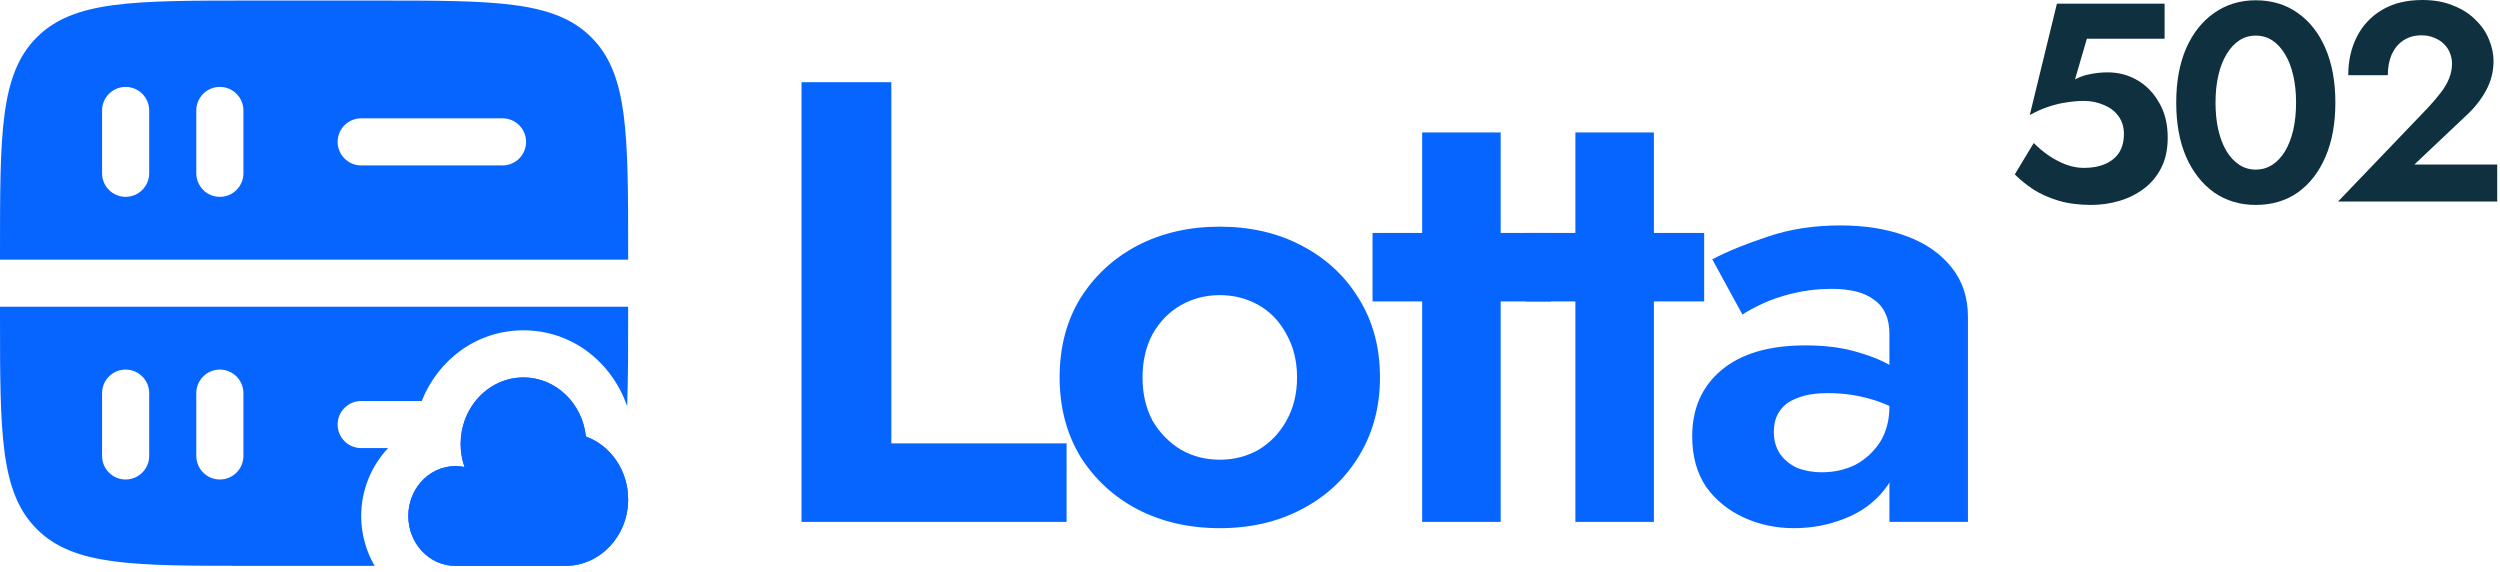
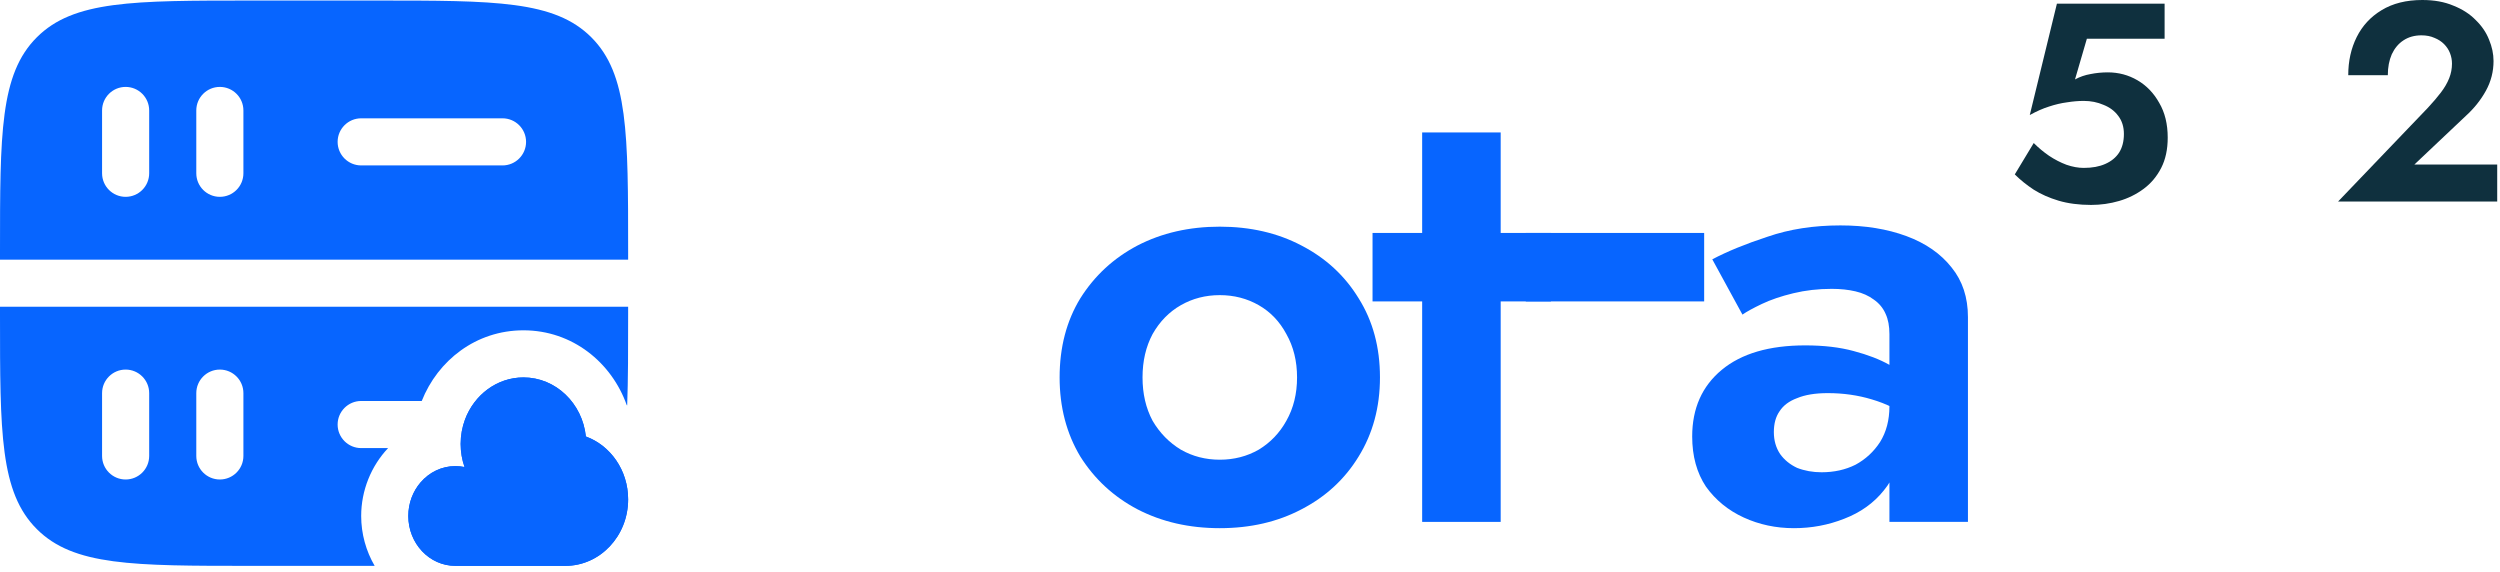
<svg xmlns="http://www.w3.org/2000/svg" width="398" height="91" viewBox="0 0 398 91" fill="none">
  <path d="M345.1 21.915C345.1 23.775 344.755 25.38 344.065 26.73C343.375 28.08 342.445 29.19 341.275 30.06C340.105 30.93 338.8 31.575 337.36 31.995C335.92 32.415 334.435 32.625 332.905 32.625C330.985 32.625 329.26 32.4 327.73 31.95C326.23 31.5 324.91 30.915 323.77 30.195C322.63 29.445 321.625 28.635 320.755 27.765L323.77 22.77C324.52 23.52 325.33 24.195 326.2 24.795C327.1 25.395 328.03 25.875 328.99 26.235C329.95 26.565 330.865 26.73 331.735 26.73C333.085 26.73 334.225 26.52 335.155 26.1C336.115 25.68 336.85 25.08 337.36 24.3C337.87 23.49 338.125 22.5 338.125 21.33C338.125 20.19 337.825 19.23 337.225 18.45C336.655 17.67 335.875 17.085 334.885 16.695C333.925 16.275 332.875 16.065 331.735 16.065C330.895 16.065 330.01 16.14 329.08 16.29C328.15 16.41 327.19 16.635 326.2 16.965C325.24 17.265 324.22 17.715 323.14 18.315L327.46 0.585H344.605V6.165H332.23L330.34 12.645C331.12 12.225 331.945 11.94 332.815 11.79C333.715 11.61 334.63 11.52 335.56 11.52C337.27 11.52 338.845 11.94 340.285 12.78C341.725 13.62 342.88 14.82 343.75 16.38C344.65 17.91 345.1 19.755 345.1 21.915Z" fill="#0F303E" />
-   <path d="M352.71 16.335C352.71 17.925 352.86 19.38 353.16 20.7C353.46 21.99 353.895 23.115 354.465 24.075C355.035 25.005 355.71 25.725 356.49 26.235C357.27 26.745 358.14 27 359.1 27C360.09 27 360.975 26.745 361.755 26.235C362.535 25.725 363.21 25.005 363.78 24.075C364.35 23.115 364.785 21.99 365.085 20.7C365.385 19.38 365.535 17.925 365.535 16.335C365.535 14.745 365.385 13.305 365.085 12.015C364.785 10.695 364.35 9.57 363.78 8.64C363.21 7.68 362.535 6.945 361.755 6.435C360.975 5.925 360.09 5.67 359.1 5.67C358.14 5.67 357.27 5.925 356.49 6.435C355.71 6.945 355.035 7.68 354.465 8.64C353.895 9.57 353.46 10.695 353.16 12.015C352.86 13.305 352.71 14.745 352.71 16.335ZM346.455 16.335C346.455 13.005 346.98 10.125 348.03 7.695C349.11 5.265 350.595 3.39 352.485 2.07C354.405 0.72 356.61 0.045 359.1 0.045C361.68 0.045 363.915 0.72 365.805 2.07C367.695 3.39 369.165 5.265 370.215 7.695C371.265 10.125 371.79 13.005 371.79 16.335C371.79 19.665 371.265 22.545 370.215 24.975C369.165 27.405 367.695 29.295 365.805 30.645C363.915 31.965 361.68 32.625 359.1 32.625C356.61 32.625 354.405 31.965 352.485 30.645C350.595 29.295 349.11 27.405 348.03 24.975C346.98 22.545 346.455 19.665 346.455 16.335Z" fill="#0F303E" />
  <path d="M372.221 32.085L386.531 17.145C387.341 16.275 388.031 15.465 388.601 14.715C389.171 13.965 389.606 13.215 389.906 12.465C390.206 11.715 390.356 10.935 390.356 10.125C390.356 9.555 390.251 9 390.041 8.46C389.831 7.92 389.516 7.44 389.096 7.02C388.676 6.6 388.166 6.27 387.566 6.03C386.966 5.76 386.276 5.625 385.496 5.625C384.386 5.625 383.426 5.895 382.616 6.435C381.836 6.945 381.221 7.68 380.771 8.64C380.351 9.6 380.141 10.71 380.141 11.97H373.841C373.841 9.72 374.291 7.695 375.191 5.895C376.091 4.095 377.411 2.67 379.151 1.62C380.921 0.54 383.081 0 385.631 0C387.521 0 389.171 0.3 390.581 0.9C392.021 1.47 393.206 2.235 394.136 3.195C395.096 4.125 395.801 5.16 396.251 6.3C396.731 7.44 396.971 8.58 396.971 9.72C396.971 11.4 396.566 12.975 395.756 14.445C394.946 15.915 393.881 17.25 392.561 18.45L384.371 26.19H397.556V32.085H372.221Z" fill="#0F303E" />
-   <path d="M127.6 13.085H141.9V70.585H169.8V83.085H127.6V13.085Z" fill="#0765FF" />
  <path d="M168.691 60.085C168.691 55.285 169.791 51.085 171.991 47.485C174.257 43.885 177.291 41.085 181.091 39.085C184.957 37.085 189.324 36.085 194.191 36.085C199.057 36.085 203.391 37.085 207.191 39.085C211.057 41.085 214.091 43.885 216.291 47.485C218.557 51.085 219.691 55.285 219.691 60.085C219.691 64.818 218.557 69.018 216.291 72.685C214.091 76.285 211.057 79.085 207.191 81.085C203.391 83.085 199.057 84.085 194.191 84.085C189.324 84.085 184.957 83.085 181.091 81.085C177.291 79.085 174.257 76.285 171.991 72.685C169.791 69.018 168.691 64.818 168.691 60.085ZM181.891 60.085C181.891 62.685 182.424 64.985 183.491 66.985C184.624 68.918 186.124 70.452 187.991 71.585C189.857 72.652 191.924 73.185 194.191 73.185C196.457 73.185 198.524 72.652 200.391 71.585C202.257 70.452 203.724 68.918 204.791 66.985C205.924 64.985 206.491 62.685 206.491 60.085C206.491 57.485 205.924 55.185 204.791 53.185C203.724 51.185 202.257 49.652 200.391 48.585C198.524 47.518 196.457 46.985 194.191 46.985C191.924 46.985 189.857 47.518 187.991 48.585C186.124 49.652 184.624 51.185 183.491 53.185C182.424 55.185 181.891 57.485 181.891 60.085Z" fill="#0765FF" />
  <path d="M218.508 37.085H246.908V47.985H218.508V37.085ZM226.408 21.085H238.908V83.085H226.408V21.085Z" fill="#0765FF" />
-   <path d="M242.902 37.085H271.302V47.985H242.902V37.085ZM250.802 21.085H263.302V83.085H250.802V21.085Z" fill="#0765FF" />
+   <path d="M242.902 37.085H271.302V47.985H242.902V37.085ZM250.802 21.085H263.302V83.085V21.085Z" fill="#0765FF" />
  <path d="M282.397 68.785C282.397 70.118 282.73 71.285 283.397 72.285C284.064 73.218 284.964 73.952 286.097 74.485C287.297 74.952 288.597 75.185 289.997 75.185C291.997 75.185 293.797 74.785 295.397 73.985C296.997 73.118 298.297 71.918 299.297 70.385C300.297 68.785 300.797 66.885 300.797 64.685L302.397 70.685C302.397 73.618 301.564 76.085 299.897 78.085C298.297 80.085 296.197 81.585 293.597 82.585C291.064 83.585 288.397 84.085 285.597 84.085C282.73 84.085 280.064 83.518 277.597 82.385C275.13 81.252 273.13 79.618 271.597 77.485C270.13 75.285 269.397 72.618 269.397 69.485C269.397 65.018 270.964 61.485 274.097 58.885C277.23 56.285 281.664 54.985 287.397 54.985C290.33 54.985 292.897 55.285 295.097 55.885C297.364 56.485 299.264 57.218 300.797 58.085C302.33 58.952 303.43 59.785 304.097 60.585V66.585C302.297 65.252 300.264 64.252 297.997 63.585C295.797 62.918 293.464 62.585 290.997 62.585C288.997 62.585 287.364 62.852 286.097 63.385C284.83 63.852 283.897 64.552 283.297 65.485C282.697 66.352 282.397 67.452 282.397 68.785ZM277.397 50.085L272.597 41.285C274.997 40.018 277.93 38.818 281.397 37.685C284.864 36.485 288.73 35.885 292.997 35.885C296.93 35.885 300.43 36.452 303.497 37.585C306.564 38.718 308.964 40.385 310.697 42.585C312.43 44.718 313.297 47.352 313.297 50.485V83.085H300.797V53.185C300.797 51.918 300.597 50.852 300.197 49.985C299.797 49.052 299.164 48.285 298.297 47.685C297.497 47.085 296.53 46.652 295.397 46.385C294.264 46.118 292.997 45.985 291.597 45.985C289.464 45.985 287.43 46.218 285.497 46.685C283.564 47.152 281.897 47.718 280.497 48.385C279.097 49.052 278.064 49.618 277.397 50.085Z" fill="#0765FF" />
  <path fill-rule="evenodd" clip-rule="evenodd" d="M93.272 69.489C92.715 64.199 88.478 60.086 83.334 60.086C79.108 60.086 75.495 62.861 74.03 66.783C73.581 67.988 73.334 69.3 73.334 70.674C73.334 71.967 73.552 73.207 73.954 74.352C73.483 74.255 72.997 74.203 72.5 74.203C70.3 74.203 68.322 75.206 66.951 76.803C65.739 78.213 65 80.088 65 82.145C65 86.53 68.358 90.086 72.5 90.086H90C95.523 90.086 100 85.345 100 79.498C100 74.863 97.188 70.924 93.272 69.489Z" fill="#0765FF" />
  <path d="M93.272 69.489C92.715 64.199 88.478 60.086 83.334 60.086C79.108 60.086 75.495 62.861 74.03 66.783C73.581 67.988 73.334 69.3 73.334 70.674C73.334 71.967 73.552 73.207 73.954 74.352C73.483 74.255 72.997 74.203 72.5 74.203C70.3 74.203 68.322 75.206 66.951 76.803C65.739 78.213 65 80.088 65 82.145C65 86.53 68.358 90.086 72.5 90.086H90C95.523 90.086 100 85.345 100 79.498C100 74.863 97.188 70.924 93.272 69.489Z" fill="#0765FF" />
  <path fill-rule="evenodd" clip-rule="evenodd" d="M40 90.086C21.144 90.086 11.716 90.086 5.858 84.228C0 78.37 0 68.942 0 50.086V48.836H100V50.086C100 55.683 100 60.449 99.847 64.538L99.775 64.488C97.381 57.727 91.136 52.586 83.334 52.586C75.775 52.586 69.698 57.386 67.141 63.836H57.5C55.429 63.836 53.75 65.515 53.75 67.586C53.75 69.657 55.429 71.336 57.5 71.336H61.785C59.096 74.185 57.5 78.065 57.5 82.145C57.5 84.982 58.272 87.722 59.646 90.086H40ZM20 76.336C17.929 76.336 16.25 74.657 16.25 72.586V62.586C16.25 60.515 17.929 58.836 20 58.836C22.071 58.836 23.75 60.515 23.75 62.586V72.586C23.75 74.657 22.071 76.336 20 76.336ZM31.25 72.586C31.25 74.657 32.929 76.336 35 76.336C37.071 76.336 38.75 74.657 38.75 72.586V62.586C38.75 60.515 37.071 58.836 35 58.836C32.929 58.836 31.25 60.515 31.25 62.586V72.586Z" fill="#0765FF" />
  <path fill-rule="evenodd" clip-rule="evenodd" d="M60 0.086H40C21.144 0.086 11.716 0.086 5.858 5.944C0 11.802 0 21.23 0 40.086V41.336H100V40.086C100 21.23 100 11.802 94.142 5.944C88.284 0.086 78.856 0.086 60 0.086ZM57.5 18.836C55.429 18.836 53.75 20.515 53.75 22.586C53.75 24.657 55.429 26.336 57.5 26.336H80C82.071 26.336 83.75 24.657 83.75 22.586C83.75 20.515 82.071 18.836 80 18.836H57.5ZM20 31.336C17.929 31.336 16.25 29.657 16.25 27.586V17.586C16.25 15.515 17.929 13.836 20 13.836C22.071 13.836 23.75 15.515 23.75 17.586V27.586C23.75 29.657 22.071 31.336 20 31.336ZM31.25 27.586C31.25 29.657 32.929 31.336 35 31.336C37.071 31.336 38.75 29.657 38.75 27.586V17.586C38.75 15.515 37.071 13.836 35 13.836C32.929 13.836 31.25 15.515 31.25 17.586V27.586Z" fill="#0765FF" />
</svg>